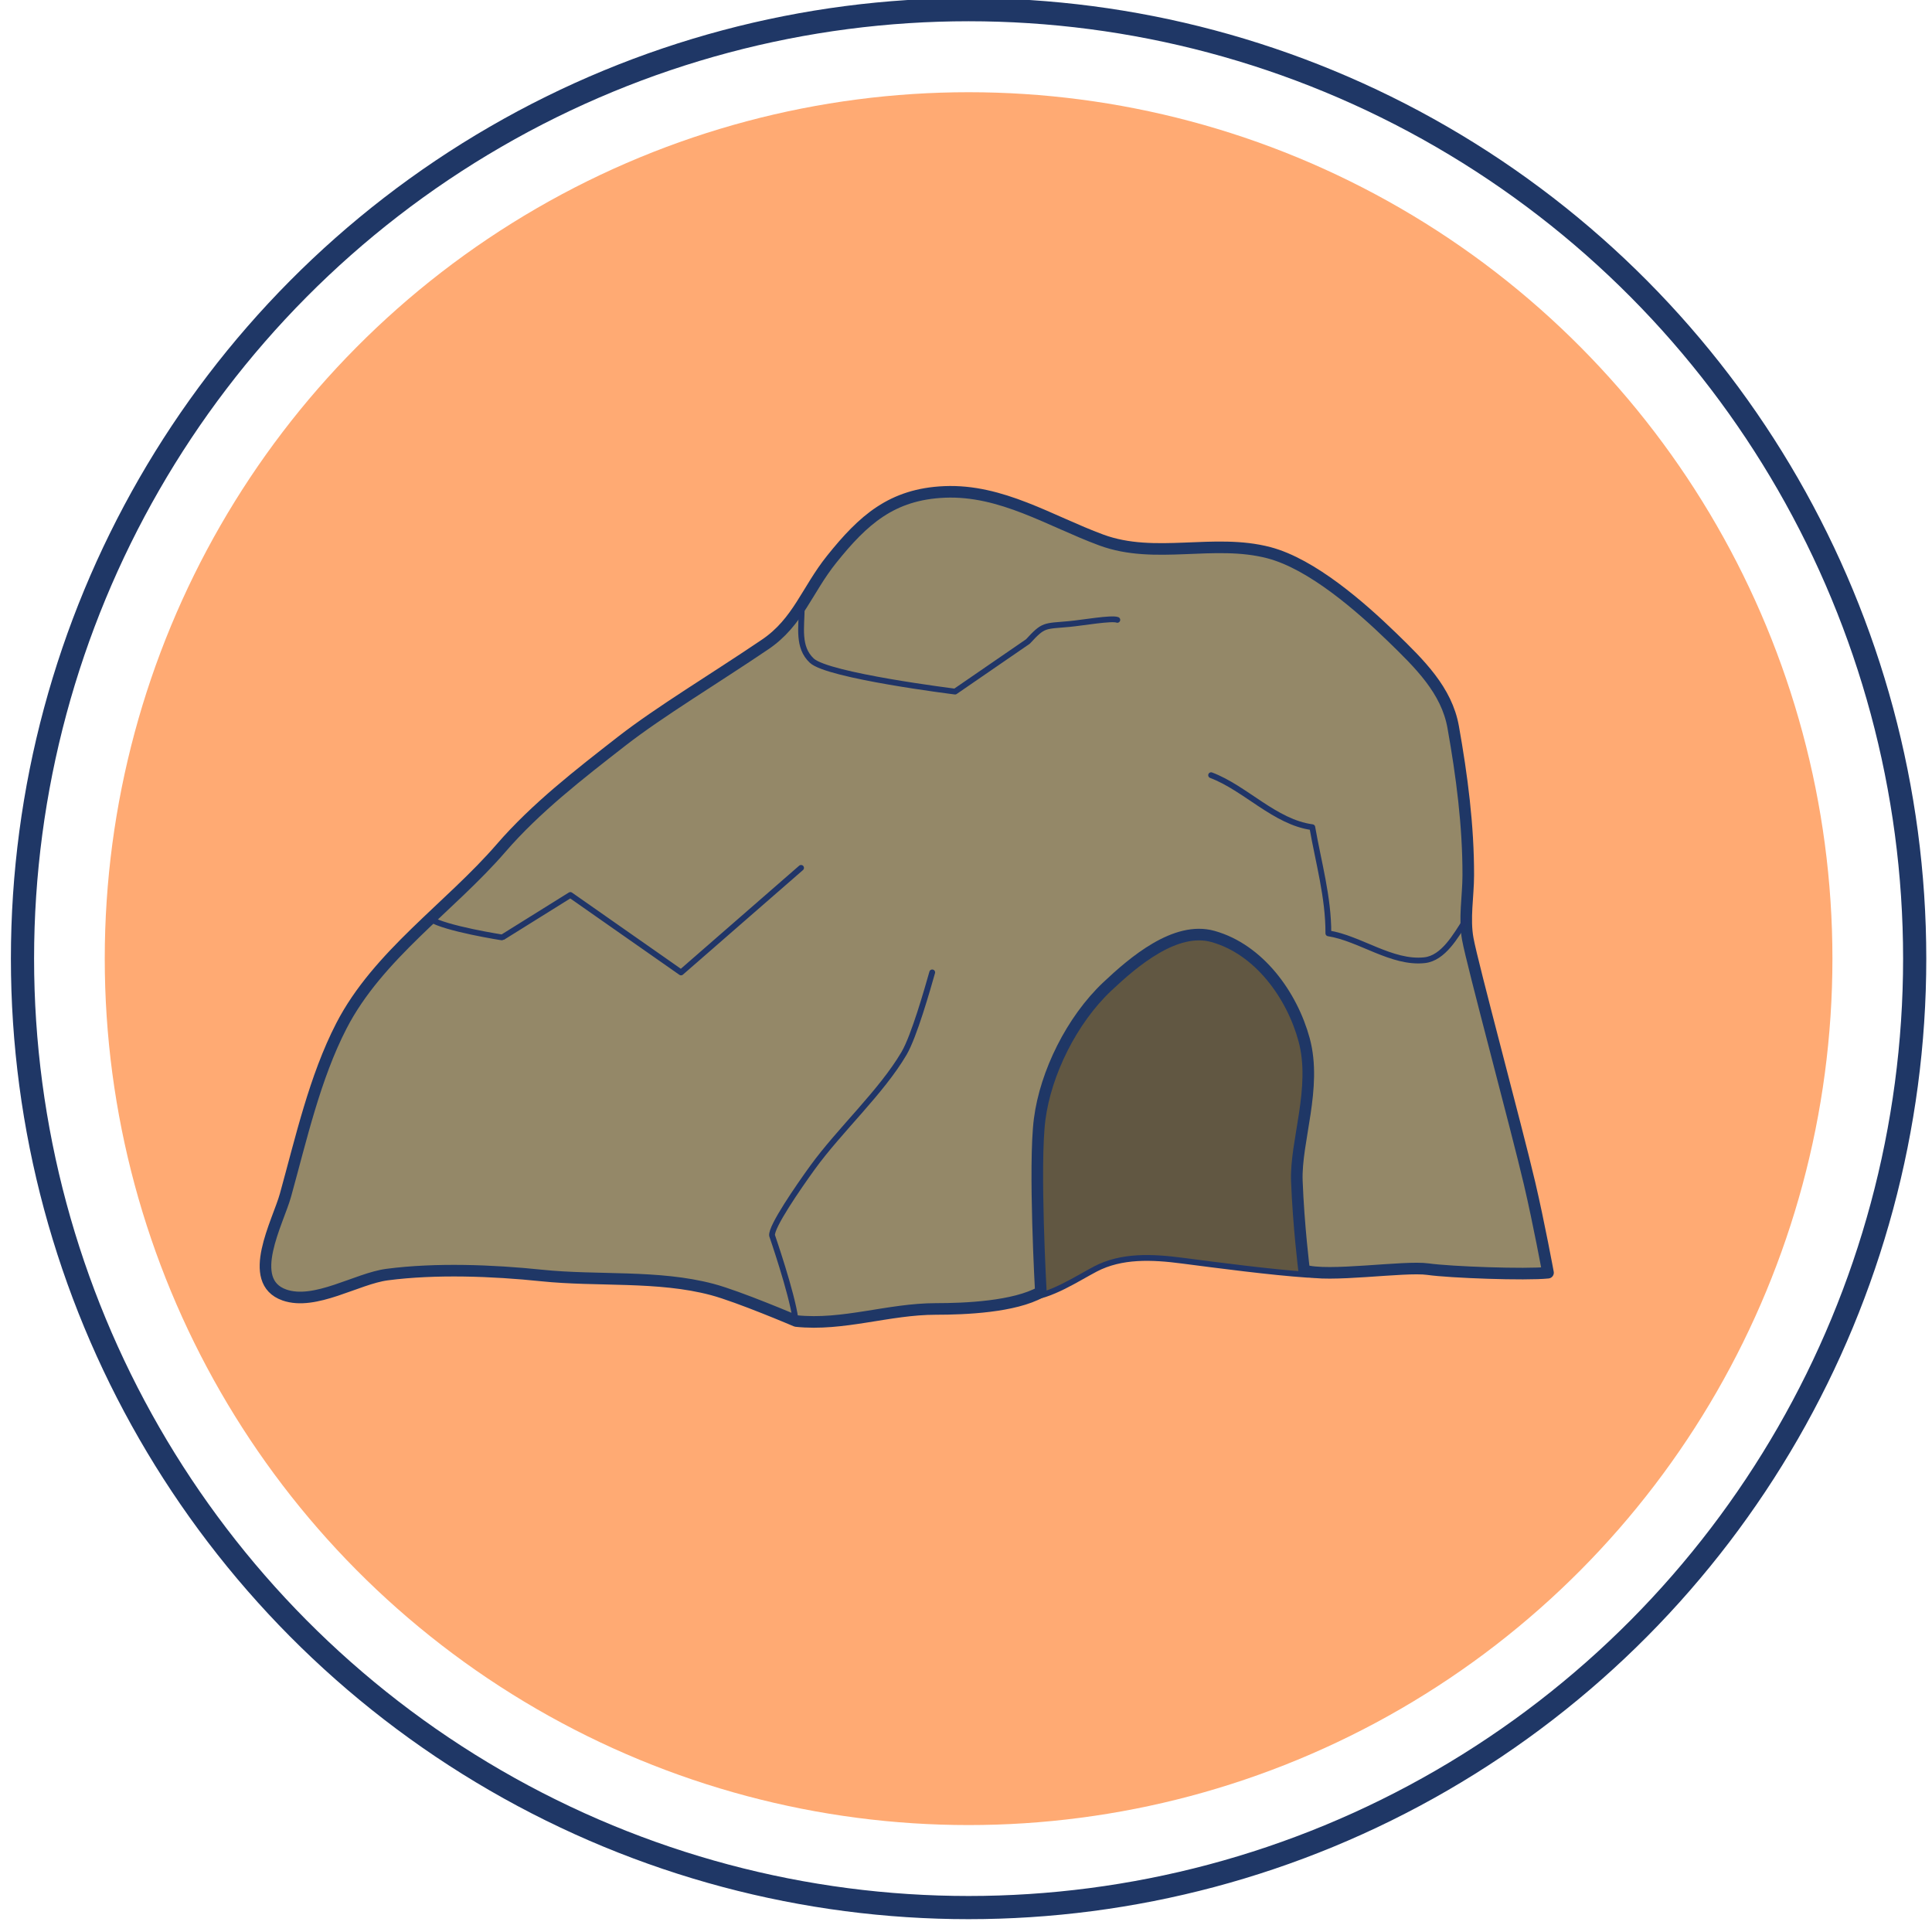
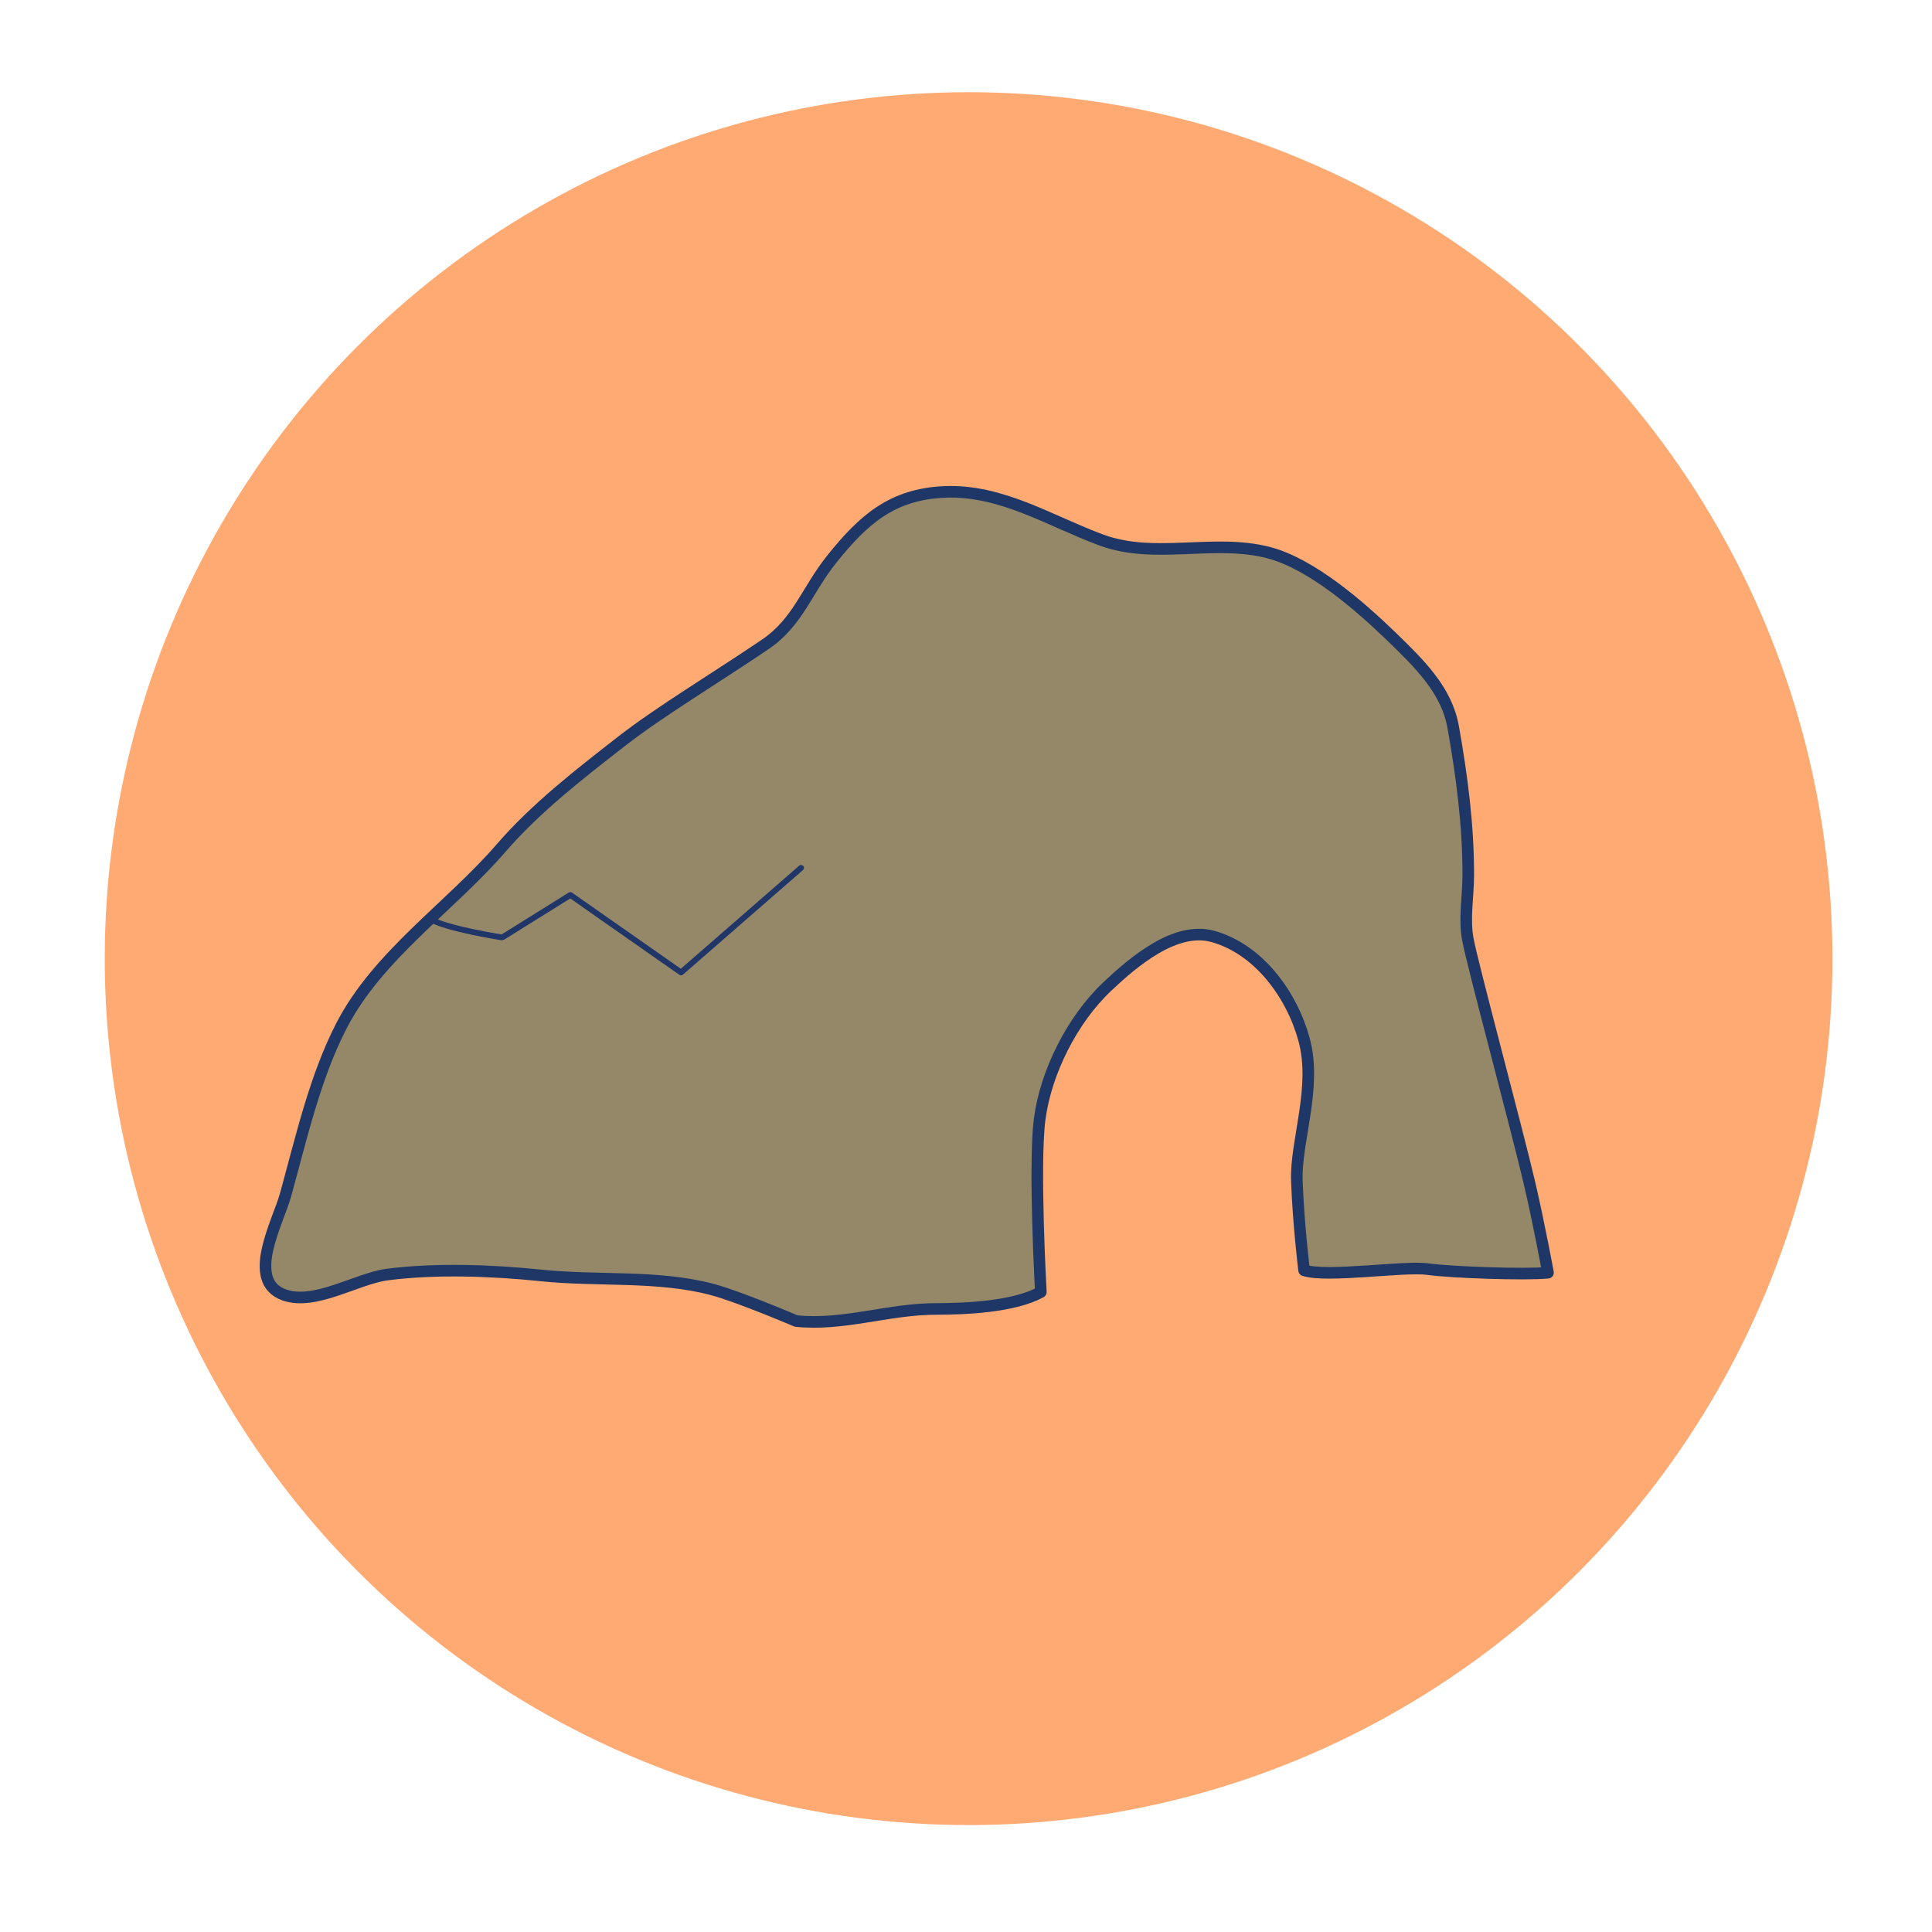
<svg xmlns="http://www.w3.org/2000/svg" version="1.1" id="Layer_1" x="0px" y="0px" width="100px" height="100px" viewBox="0 0 100 100" enable-background="new 0 0 100 100" xml:space="preserve">
-   <ellipse fill="none" stroke="#1F3766" stroke-width="1.2" stroke-linecap="round" stroke-linejoin="round" stroke-miterlimit="10" cx="50.134" cy="49.618" rx="48.97" ry="49.118" />
  <ellipse fill="#FFAA73" cx="50.134" cy="49.619" rx="44.712" ry="44.846" />
-   <path fill="#615742" stroke="#203568" stroke-width="0.3" stroke-linecap="round" stroke-linejoin="round" stroke-miterlimit="10" d="  M61.188,65.25c1.892,0.246,4.621,0.604,6.48,0.729c1.844,0.123,5.494-1.791,6.52-4.916c1.273-3.883-0.754-7.637-2.285-11.296  c-1.791-4.284-5.452-6.514-10.096-5.999c-8.016,0.891-12.477,8.473-12.635,16.04c-0.039,1.87,0.325,4.154,1.717,5.535  c0.537,0.532,1.535,1.859,2.348,1.817c1.127-0.06,2.514-0.978,3.451-1.472C58.047,64.973,59.637,65.048,61.188,65.25z" />
  <path fill="#948868" stroke="#1F3766" stroke-width="0.6" stroke-linecap="round" stroke-linejoin="round" stroke-miterlimit="10" d="  M79.171,61.255c0.483,2.063,0.954,4.62,0.954,4.62c-1.157,0.122-5.07-0.021-6.214-0.184c-1.226-0.174-5.226,0.451-6.411,0.059  c0,0-0.289-2.322-0.375-4.625c-0.076-2.051,1.051-4.825,0.375-7.312c-0.623-2.293-2.322-4.672-4.717-5.342  c-1.941-0.543-4.108,1.307-5.471,2.592c-1.834,1.729-3.192,4.475-3.5,6.875c-0.306,2.377,0.062,8.938,0.062,8.938  c-1.386,0.772-3.935,0.875-5.43,0.875c-2.46,0-4.803,0.882-7.237,0.625c0,0-2.98-1.271-4.341-1.632  c-2.807-0.747-5.942-0.424-8.836-0.725c-2.524-0.263-5.486-0.375-7.991-0.047c-1.564,0.204-3.726,1.613-5.317,1.057  c-2.038-0.715-0.332-3.773,0.055-5.17c0.803-2.896,1.518-6.094,2.894-8.76c1.886-3.658,5.618-6.144,8.265-9.204  c1.798-2.079,4.047-3.82,6.239-5.528c1.965-1.531,4.872-3.277,7.433-5.013c1.696-1.149,2.155-2.806,3.438-4.406  c1.633-2.037,3.11-3.369,5.84-3.486c2.953-0.126,5.459,1.508,8.117,2.489c2.79,1.029,5.826-0.093,8.683,0.659  c2.219,0.585,4.736,2.79,6.347,4.35c1.454,1.41,2.844,2.768,3.183,4.67c0.451,2.53,0.787,5.107,0.781,7.681  c-0.003,1.102-0.221,2.235-0.023,3.3C76.204,49.886,78.486,58.336,79.171,61.255z" />
-   <path fill="none" stroke="#203568" stroke-width="0.3" stroke-linecap="round" stroke-linejoin="round" stroke-miterlimit="10" d="  M75.875,47.625c-0.533,0.826-1.167,1.969-2.141,2.075c-1.688,0.184-3.357-1.138-4.978-1.39c0.005-1.878-0.51-3.653-0.832-5.494  c-1.935-0.259-3.46-2.022-5.237-2.692" />
-   <path fill="none" stroke="#203568" stroke-width="0.3" stroke-linecap="round" stroke-linejoin="round" stroke-miterlimit="10" d="  M41.167,68.25c-0.181-1.337-1.205-4.3-1.205-4.3c-0.061-0.45,1.367-2.513,2.085-3.507c1.42-1.961,3.563-3.909,4.748-5.924  c0.521-0.888,1.218-3.35,1.456-4.188" />
-   <path fill="none" stroke="#203568" stroke-width="0.3" stroke-linecap="round" stroke-linejoin="round" stroke-miterlimit="10" d="  M41.5,31.417c-0.01,1.061-0.225,2.079,0.517,2.777c0.833,0.784,7.418,1.602,7.418,1.602l3.77-2.592  c0.82-0.891,0.827-0.786,2.148-0.906c0.658-0.061,2.188-0.329,2.479-0.214" />
  <path fill="none" stroke="#203568" stroke-width="0.3" stroke-linecap="round" stroke-linejoin="round" stroke-miterlimit="10" d="  M22.264,47.558c0.767,0.506,3.78,0.973,3.732,0.964l3.525-2.198l5.729,4.009l6.213-5.412" />
</svg>